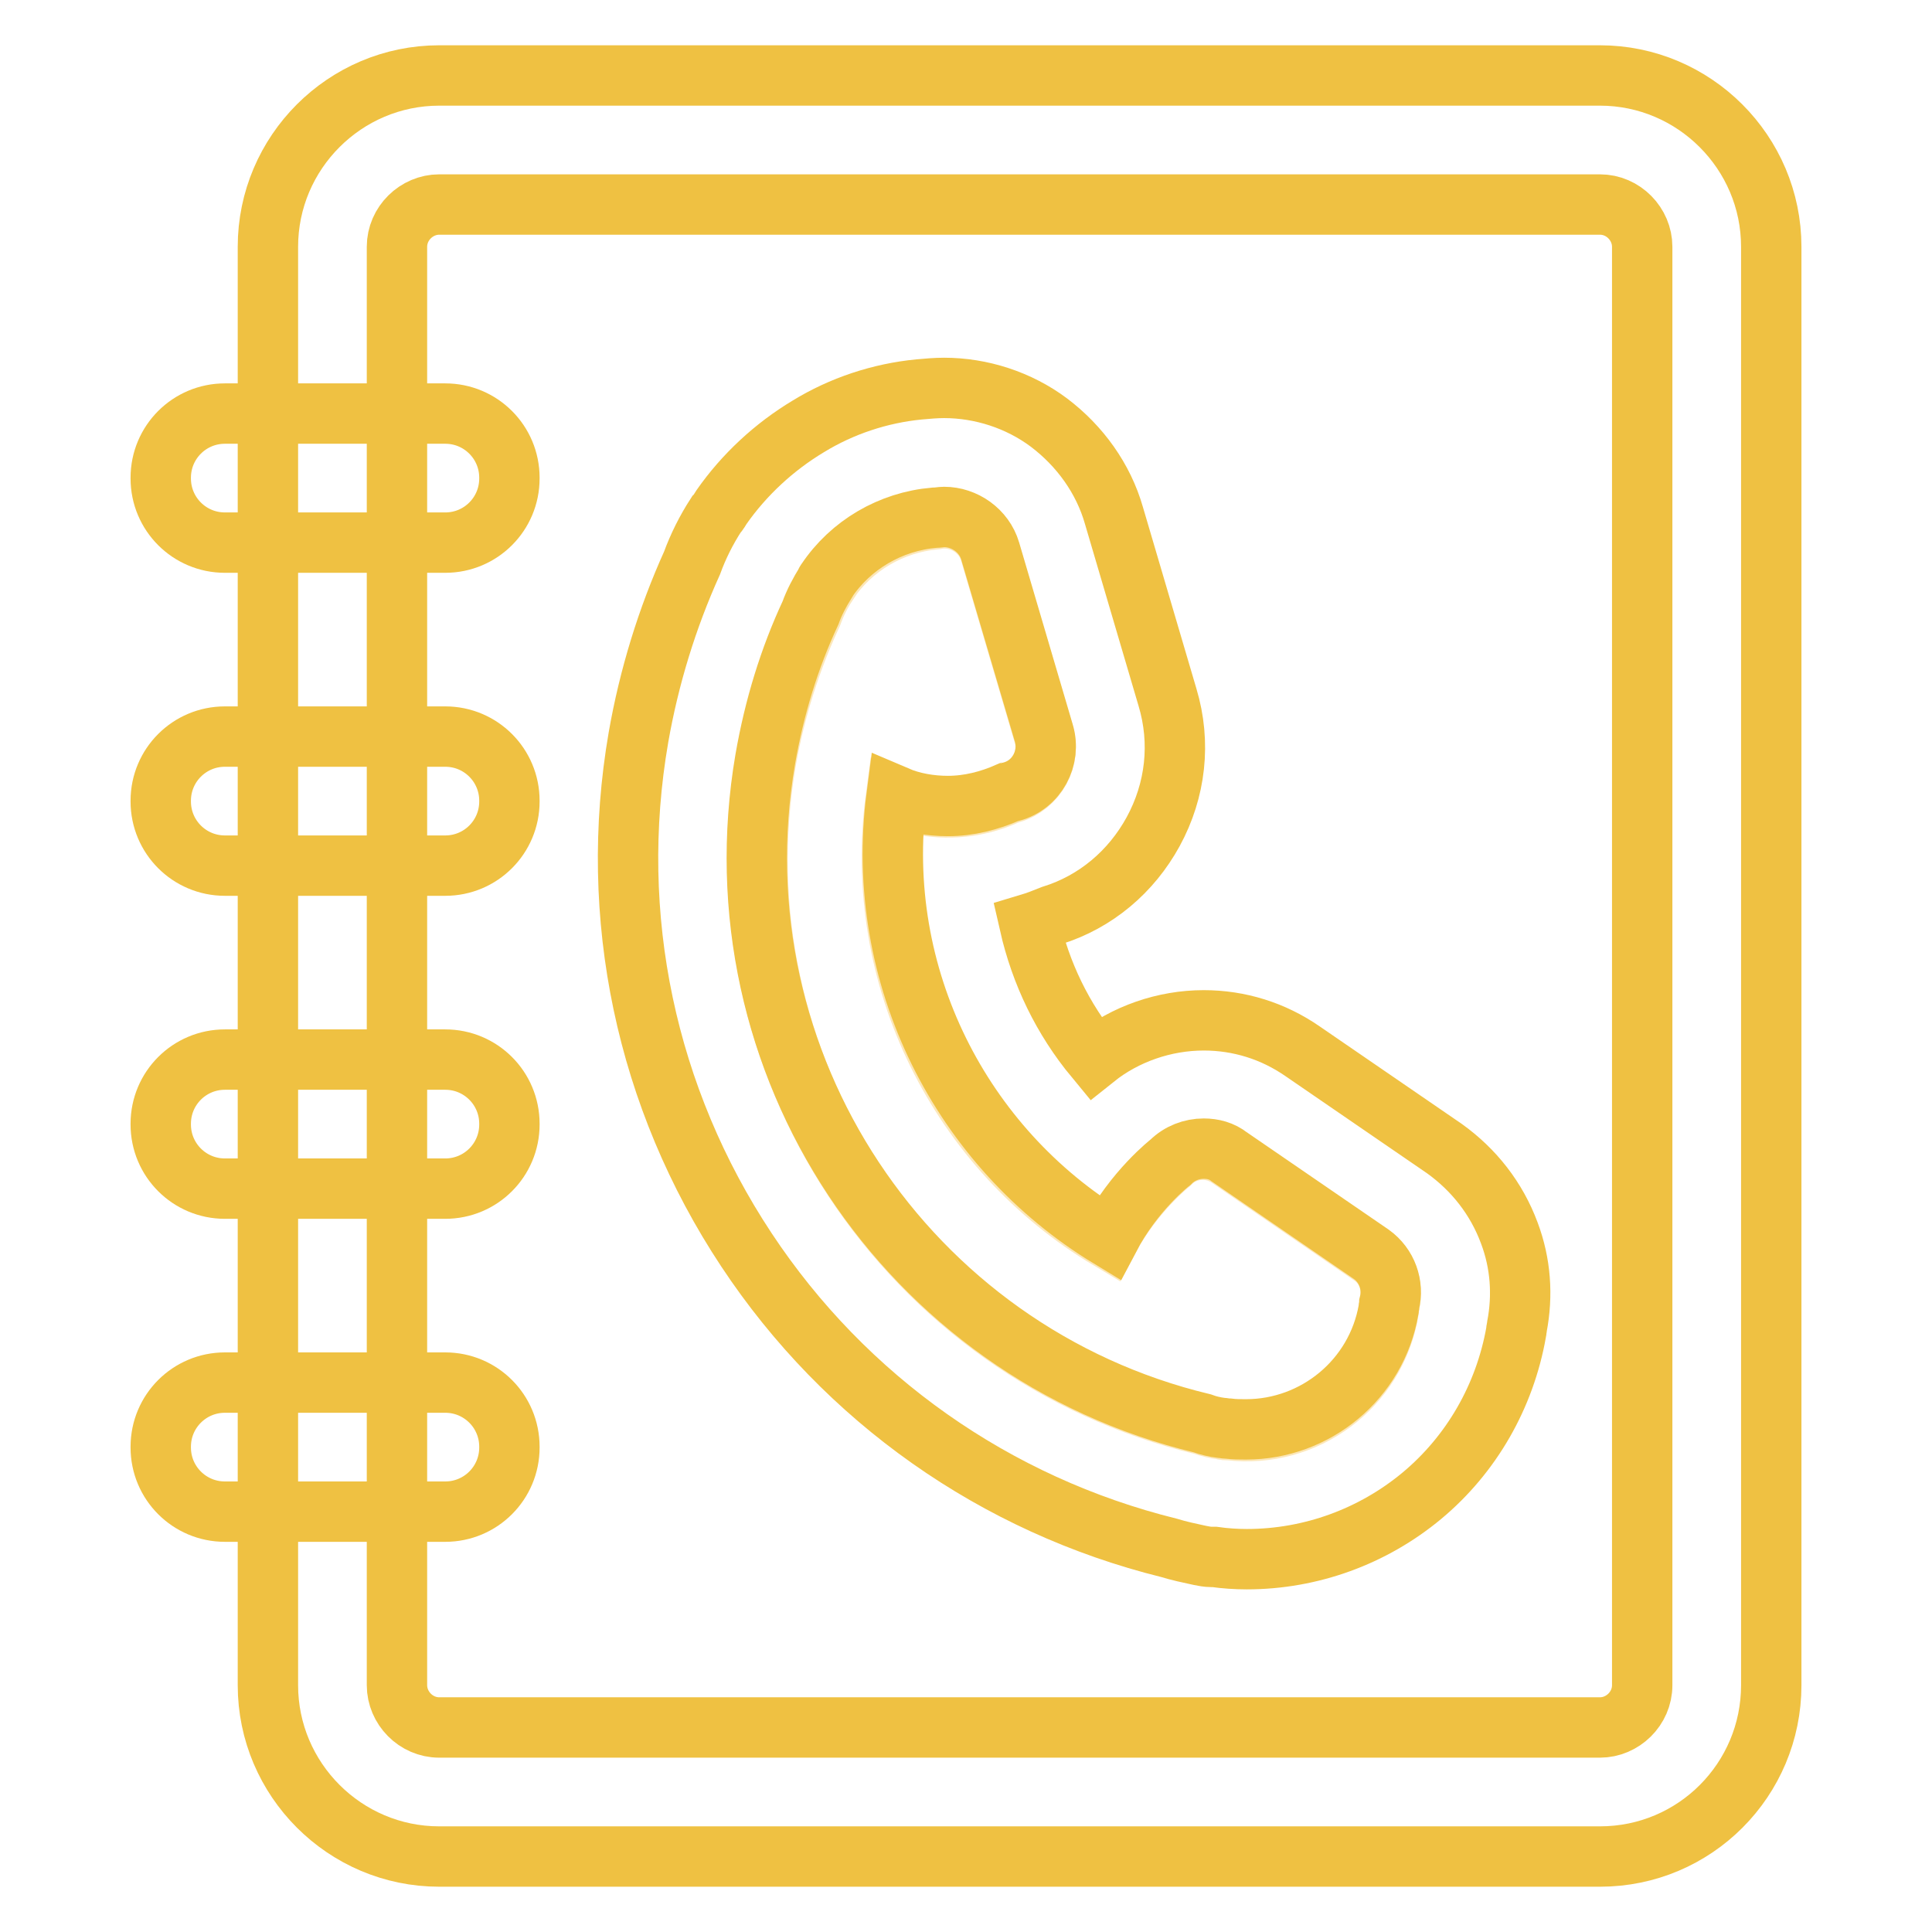
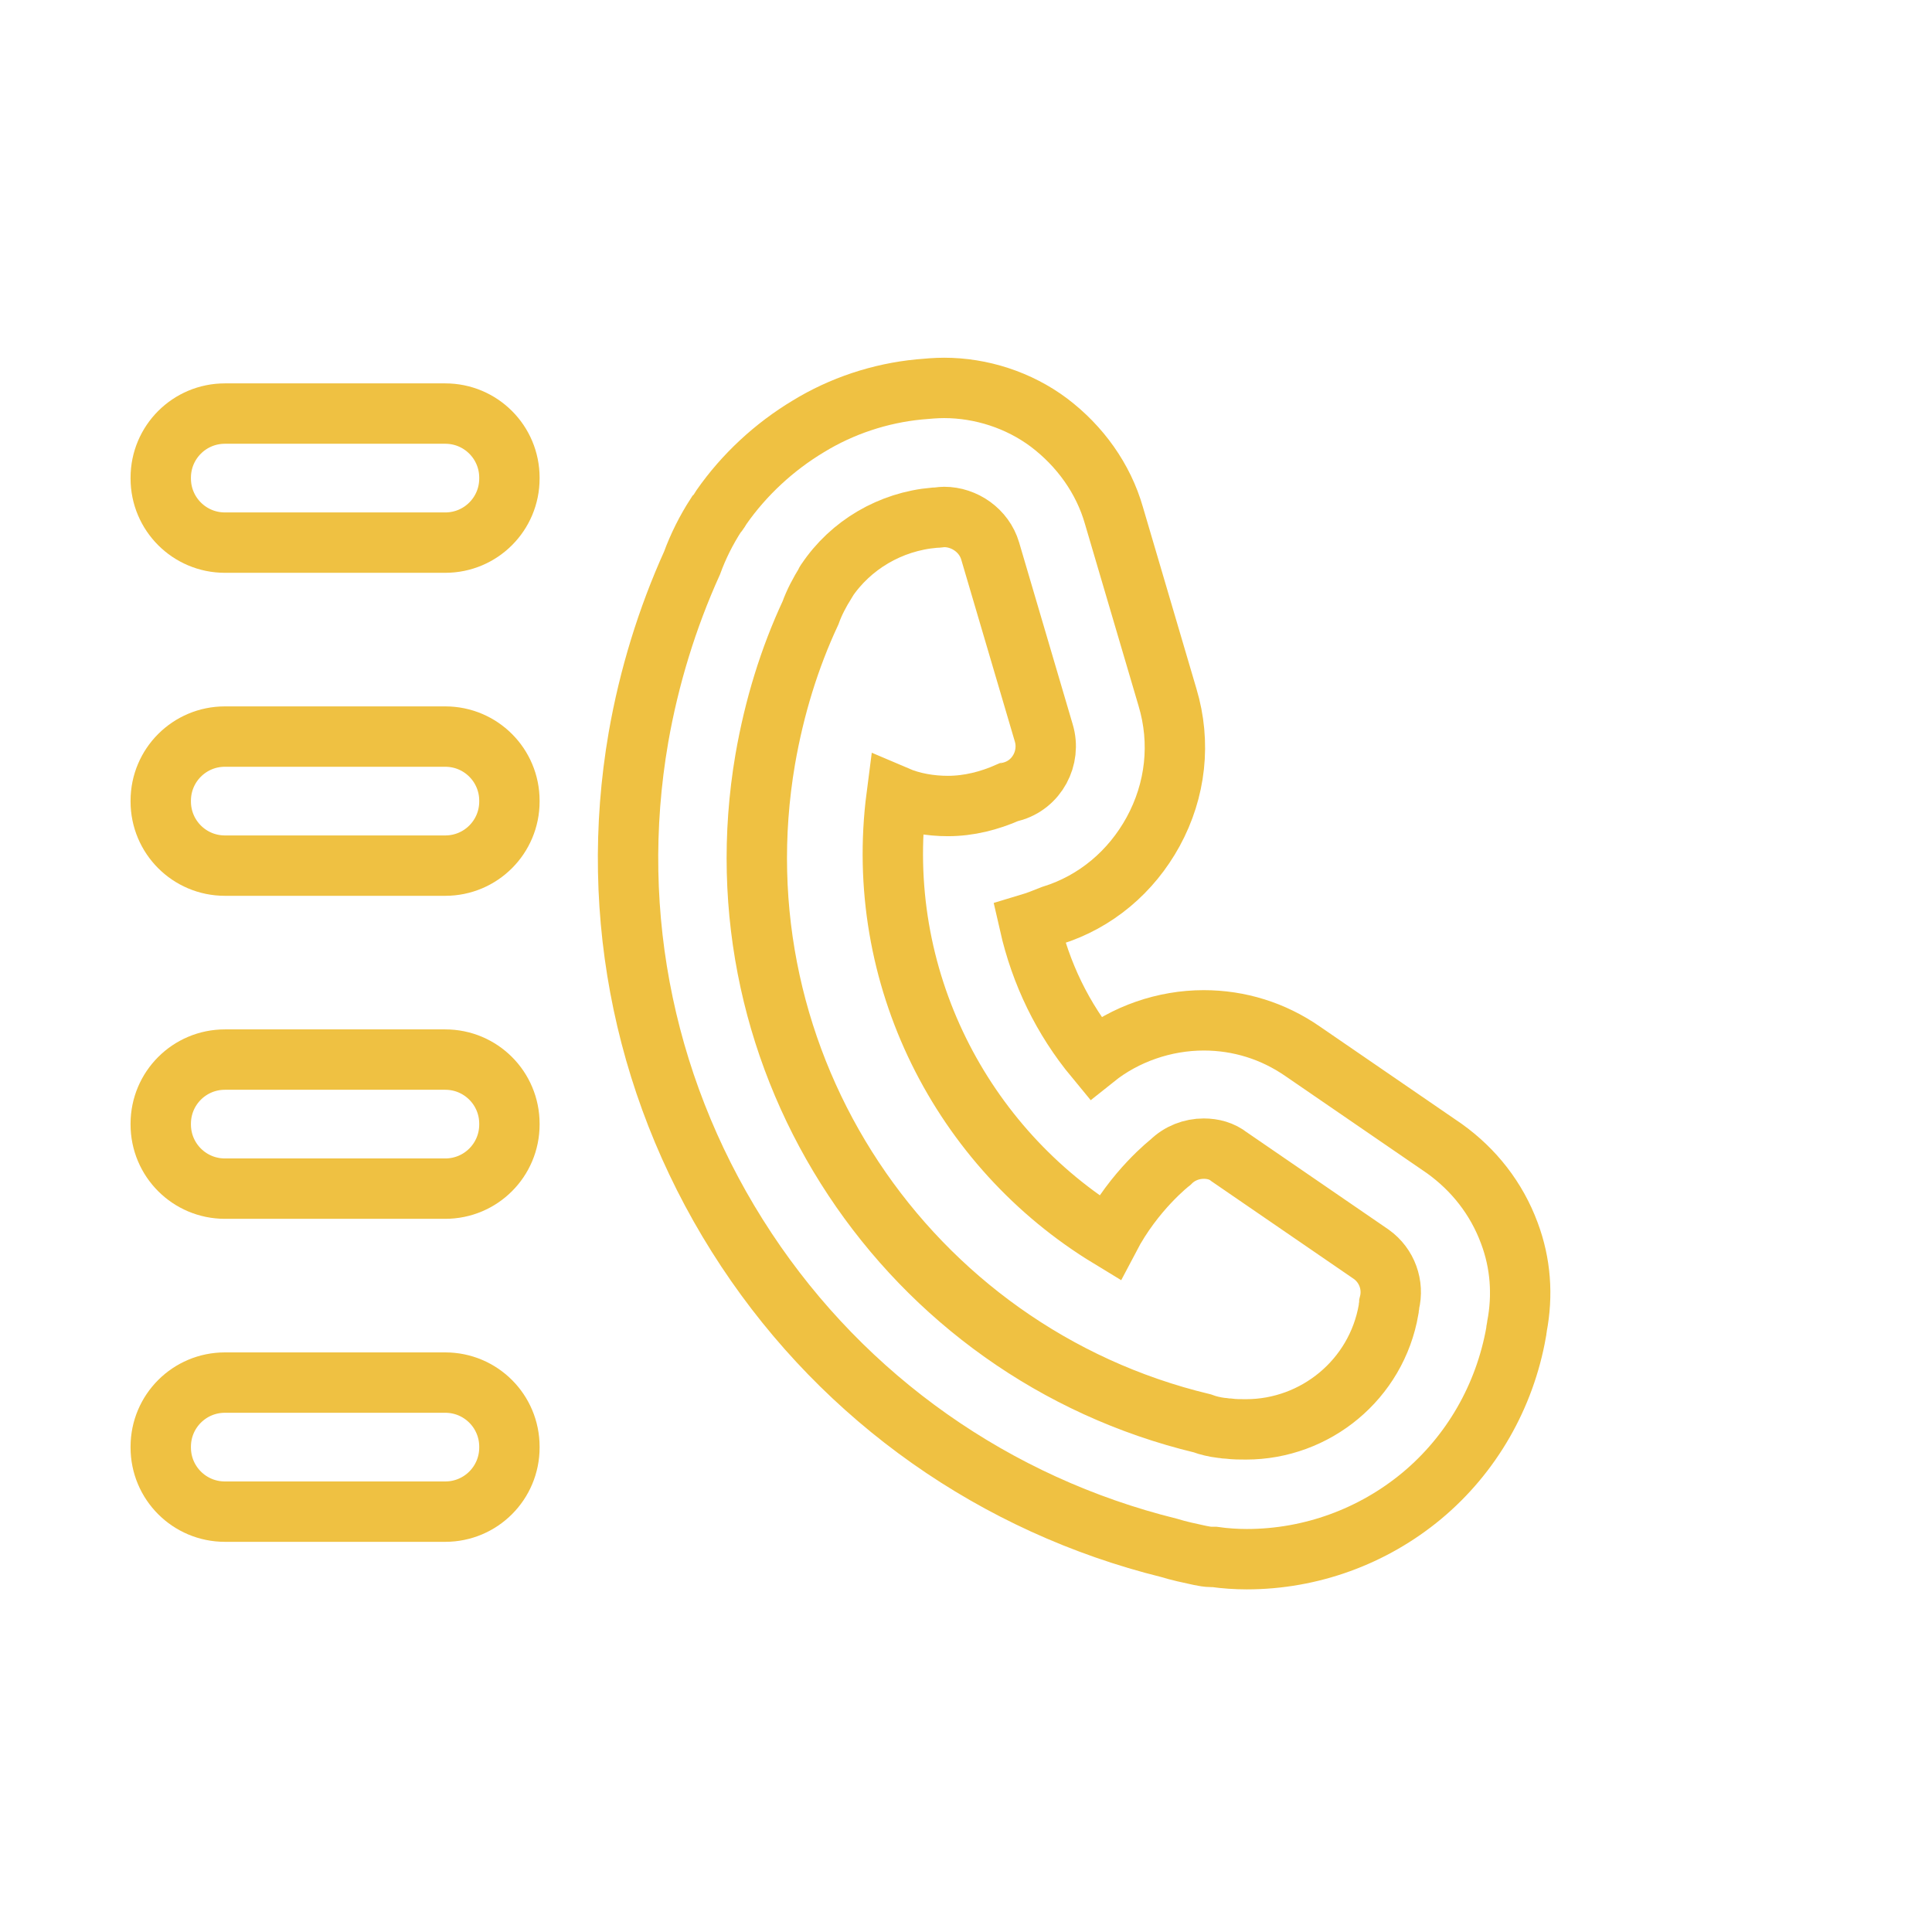
<svg xmlns="http://www.w3.org/2000/svg" version="1.1" x="0px" y="0px" viewBox="0 0 256 256" enable-background="new 0 0 256 256" xml:space="preserve">
  <g>
-     <path stroke-width="8" fill-opacity="0" stroke="#efc142" d="M212,246H58.2c-12.5,0-22.7-10.2-22.7-22.7V32.7C35.5,20.2,45.7,10,58.2,10H212c12.5,0,22.7,10.2,22.7,22.7 v190.6C234.7,235.8,224.6,246,212,246z M58.2,27.1c-3,0-5.6,2.5-5.6,5.6v190.6c0,3,2.5,5.6,5.6,5.6H212c3,0,5.6-2.5,5.6-5.6V32.7 c0-3-2.5-5.6-5.6-5.6H58.2z" />
    <path stroke-width="8" fill-opacity="0" stroke="#efc142" d="M59,71.9H29.8c-4.7,0-8.5-3.8-8.5-8.5v-0.1c0-4.7,3.8-8.5,8.5-8.5H59c4.7,0,8.5,3.8,8.5,8.5v0.1 C67.5,68.1,63.7,71.9,59,71.9z M59,114.7H29.8c-4.7,0-8.5-3.8-8.5-8.5v-0.1c0-4.7,3.8-8.5,8.5-8.5H59c4.7,0,8.5,3.8,8.5,8.5v0.1 C67.5,110.9,63.7,114.7,59,114.7z M59,157.5H29.8c-4.7,0-8.5-3.8-8.5-8.5v-0.1c0-4.7,3.8-8.5,8.5-8.5H59c4.7,0,8.5,3.8,8.5,8.5v0.1 C67.5,153.7,63.7,157.5,59,157.5z M59,200.3H29.8c-4.7,0-8.5-3.8-8.5-8.5v-0.1c0-4.7,3.8-8.5,8.5-8.5H59c4.7,0,8.5,3.8,8.5,8.5v0.1 C67.5,196.5,63.7,200.3,59,200.3z" />
-     <path stroke-width="8" fill-opacity="0" stroke="#fce7b9" d="M181.6,166.3l-18.8-12.9c-2.5-1.7-5.8-1.3-7.8,0.8c0,0-4.8,3.8-8.1,10c-19.7-11.8-31.4-34.5-28.2-58.5 c1.2,0.4,2.4,0.8,3.6,1c4,0.7,7.9,0.1,11.3-1.5c0.1,0,0.2-0.1,0.4-0.1l0,0c3.3-1,5.3-4.5,4.3-7.8l-7.1-24.1c-0.9-3.1-4.1-5-7.2-4.4 c-5.8,0.5-11.1,3.6-14.3,8.4c0,0-0.1,0.1-0.1,0.2c-0.8,1.2-1.5,2.6-2,4c-2.8,6-4.9,12.6-6.1,19.4c-6.9,40.3,18.7,78.6,57.9,88 c0.8,0.3,1.7,0.5,2.5,0.6c0.3,0.1,0.6,0.1,0.9,0.1c0,0,0.1,0,0.1,0c10.1,1.2,19.4-5.7,21.1-15.8c0-0.3,0.1-0.5,0.1-0.8 C184.7,170.4,183.8,167.7,181.6,166.3z" />
    <path stroke-width="8" fill-opacity="0" stroke="#efc142" d="M125.1,68.5c2.7,0,5.3,1.8,6.1,4.5l7.1,24.1c1,3.3-0.9,6.9-4.3,7.8l0,0c-0.1,0-0.3,0.1-0.4,0.1 c-2.5,1.1-5.2,1.8-8,1.8c-2.3,0-4.7-0.4-6.8-1.3c-3.1,23.9,8.6,46.6,28.2,58.5c3.3-6.3,8.1-10,8.1-10c1.2-1.2,2.8-1.8,4.4-1.8 c1.2,0,2.4,0.3,3.4,1.1l18.8,12.9c2.1,1.5,3,4.1,2.4,6.5c0,0.3-0.1,0.5-0.1,0.8c-1.6,9.3-9.7,15.9-18.9,15.9c-0.8,0-1.5,0-2.3-0.1 c0,0-0.1,0-0.1,0c-0.3,0-0.6-0.1-0.9-0.1c-0.8-0.1-1.7-0.3-2.5-0.6c-39.1-9.4-64.8-47.7-57.9-88c1.2-6.9,3.2-13.4,6-19.4 c0.5-1.4,1.2-2.7,2-4c0-0.1,0.1-0.2,0.1-0.2c3.2-4.8,8.5-7.9,14.3-8.4C124.3,68.6,124.7,68.5,125.1,68.5 M125.1,51.4L125.1,51.4 c-1.1,0-2.2,0.1-3.3,0.2c-5.2,0.5-10.3,2.2-14.7,4.9c-4.5,2.7-8.5,6.4-11.5,10.7c-0.2,0.3-0.4,0.7-0.7,1c-1.3,2-2.4,4.2-3.2,6.4 c-3.3,7.3-5.7,15.1-7.1,23.1c-4.1,23.7,1,47.8,14.3,67.9c13.1,19.8,33,33.8,56,39.5c1.3,0.4,2.7,0.7,4.1,1c0.5,0.1,1,0.2,1.5,0.2 l0,0l0.1,0l0.3,0c1.4,0.2,2.9,0.3,4.3,0.3c8.5,0,16.7-3,23.2-8.4c6.6-5.5,11-13.2,12.5-21.7c0-0.3,0.1-0.5,0.1-0.7 c0.8-4.2,0.5-8.4-1-12.4c-1.7-4.6-4.7-8.4-8.6-11.2l-18.8-12.9c-3.9-2.7-8.4-4.1-13.1-4.1c-5.2,0-10.4,1.8-14.4,5 c-4.3-5.2-7.2-11.2-8.7-17.8c1-0.3,2-0.7,3-1.1c5.8-1.8,10.5-5.8,13.4-11.1c3-5.5,3.7-11.8,1.9-17.8l-7.1-24.1 c-1.4-4.9-4.5-9.2-8.6-12.3C135,53,130,51.4,125.1,51.4L125.1,51.4z" />
  </g>
</svg>